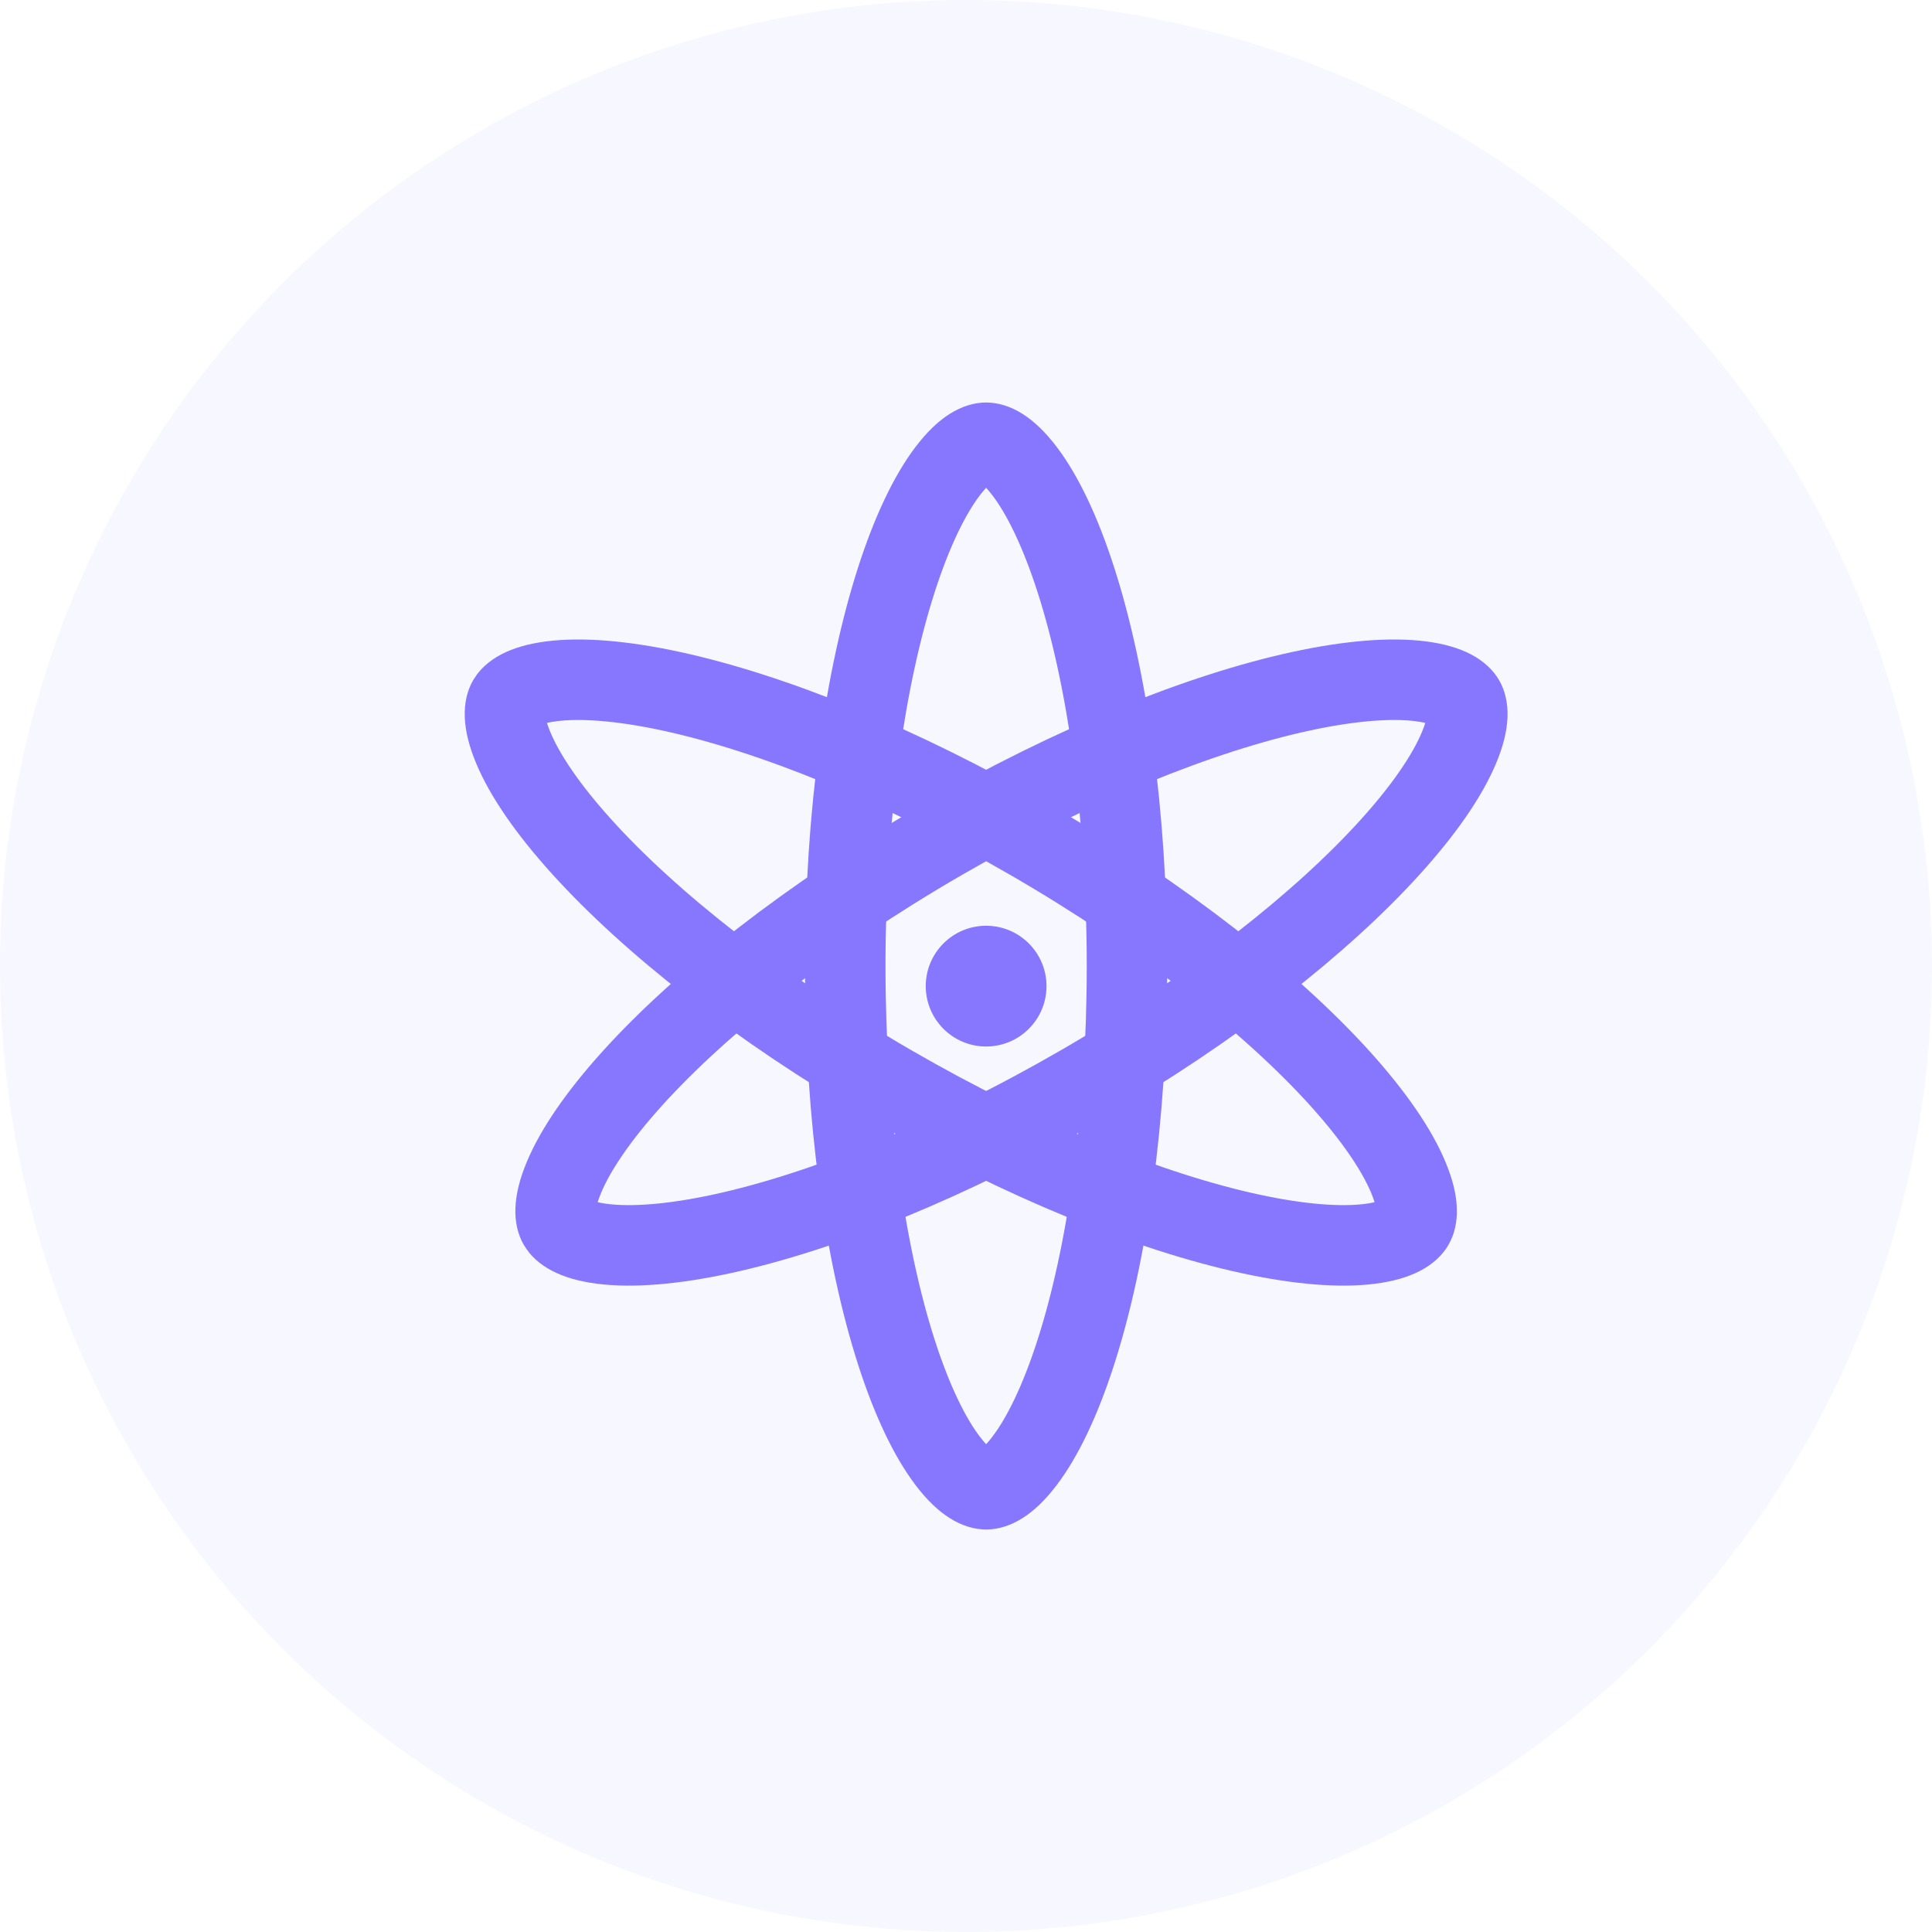
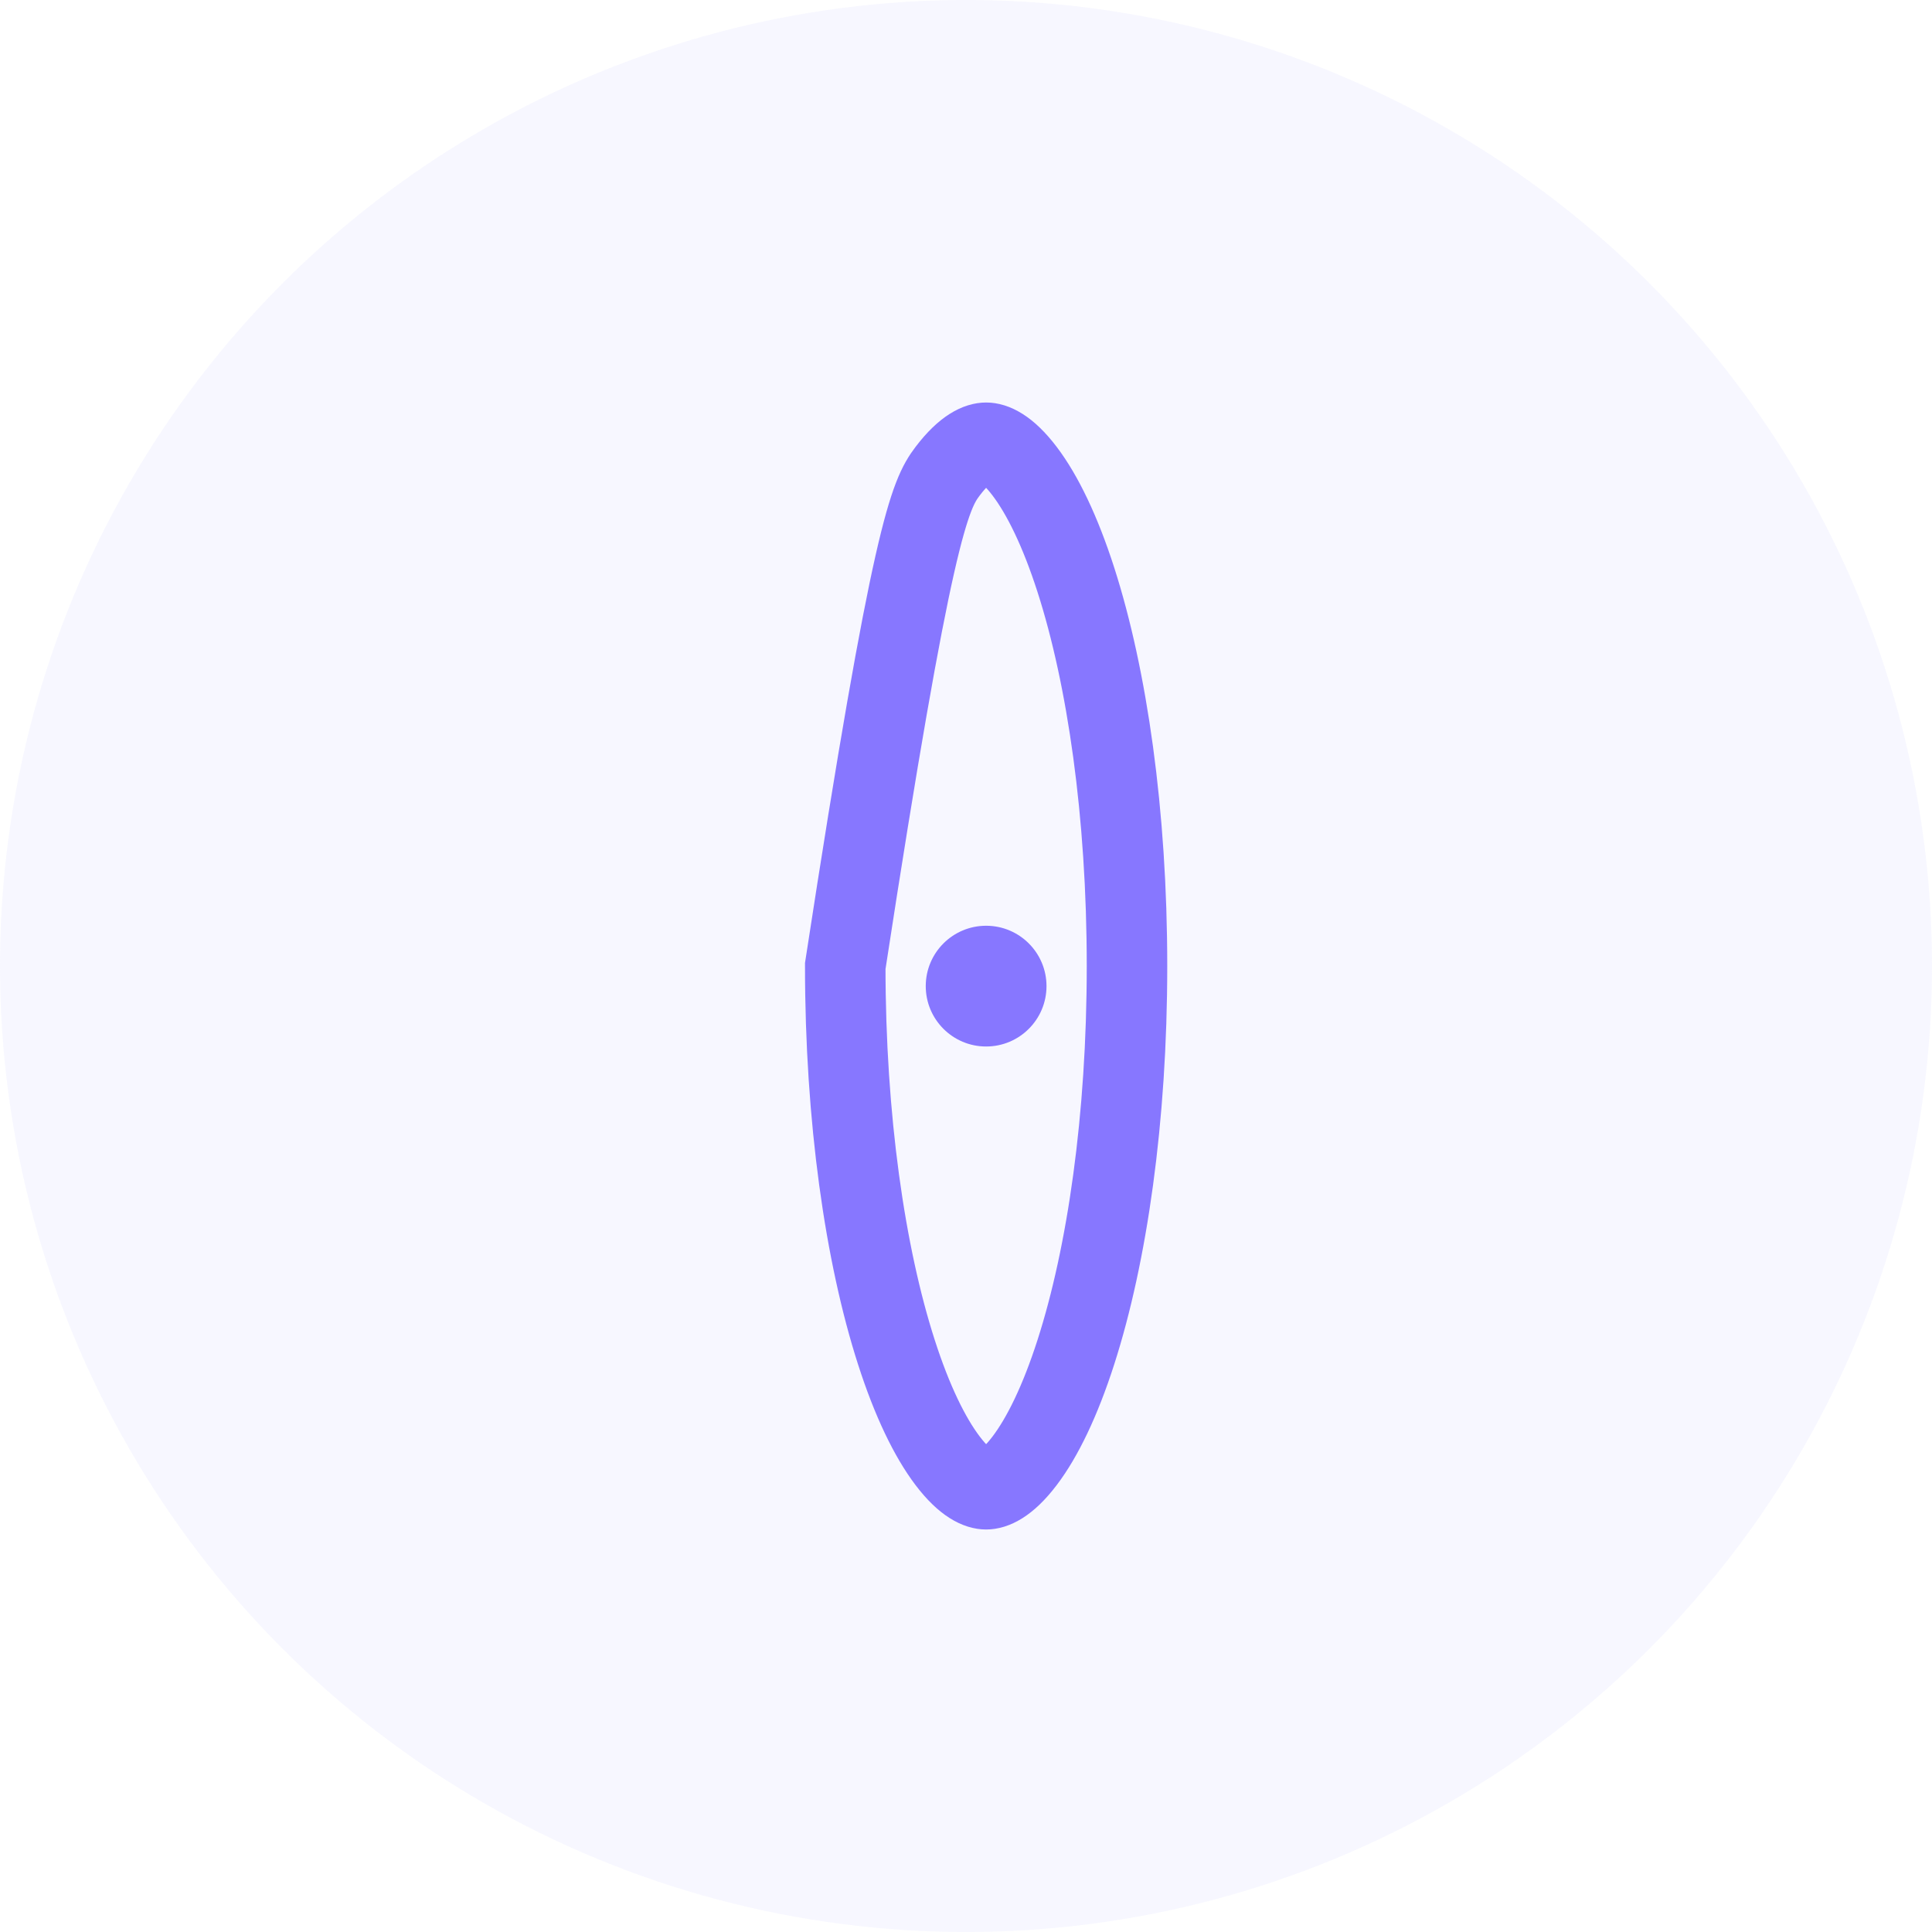
<svg xmlns="http://www.w3.org/2000/svg" width="48" height="48" viewBox="0 0 48 48" fill="none">
  <circle cx="24" cy="24" r="24" fill="#E5E2FF" fill-opacity="0.3" />
  <g opacity="0.8">
-     <path d="M28 24C28 27.791 27.505 31.183 26.73 33.593C26.341 34.804 25.899 35.711 25.455 36.295C25 36.894 24.668 37 24.5 37C24.332 37 24 36.894 23.545 36.295C23.101 35.711 22.659 34.804 22.27 33.593C21.495 31.183 21 27.791 21 24C21 20.209 21.495 16.817 22.27 14.406C22.659 13.196 23.101 12.289 23.545 11.705C24 11.106 24.332 11 24.5 11C24.668 11 25 11.106 25.455 11.705C25.899 12.289 26.341 13.196 26.73 14.406C27.505 16.817 28 20.209 28 24Z" stroke="#6B57FF" stroke-width="2" />
-     <path d="M26.876 26.948C23.595 28.848 20.412 30.118 17.94 30.654C16.698 30.923 15.692 30.995 14.966 30.903C14.22 30.808 13.963 30.573 13.879 30.428C13.795 30.283 13.721 29.942 14.013 29.247C14.296 28.57 14.861 27.733 15.714 26.789C17.414 24.91 20.102 22.781 23.383 20.881C26.664 18.982 29.847 17.711 32.319 17.175C33.561 16.906 34.567 16.834 35.293 16.926C36.038 17.021 36.296 17.256 36.38 17.401C36.464 17.546 36.538 17.888 36.246 18.582C35.963 19.259 35.398 20.096 34.544 21.04C32.845 22.919 30.157 25.048 26.876 26.948Z" stroke="#6B57FF" stroke-width="2" />
-     <path d="M22.124 26.948C25.405 28.848 28.588 30.118 31.06 30.654C32.302 30.923 33.308 30.995 34.034 30.903C34.779 30.808 35.037 30.573 35.121 30.428C35.205 30.283 35.279 29.942 34.987 29.247C34.704 28.57 34.139 27.733 33.286 26.789C31.586 24.91 28.898 22.781 25.617 20.881C22.336 18.982 19.153 17.711 16.681 17.175C15.439 16.906 14.433 16.834 13.707 16.926C12.962 17.021 12.704 17.256 12.62 17.401C12.537 17.546 12.463 17.888 12.754 18.582C13.037 19.259 13.602 20.096 14.456 21.04C16.155 22.919 18.843 25.048 22.124 26.948Z" stroke="#6B57FF" stroke-width="2" />
+     <path d="M28 24C28 27.791 27.505 31.183 26.73 33.593C26.341 34.804 25.899 35.711 25.455 36.295C25 36.894 24.668 37 24.5 37C24.332 37 24 36.894 23.545 36.295C23.101 35.711 22.659 34.804 22.27 33.593C21.495 31.183 21 27.791 21 24C22.659 13.196 23.101 12.289 23.545 11.705C24 11.106 24.332 11 24.5 11C24.668 11 25 11.106 25.455 11.705C25.899 12.289 26.341 13.196 26.73 14.406C27.505 16.817 28 20.209 28 24Z" stroke="#6B57FF" stroke-width="2" />
    <circle cx="24.5" cy="24.5" r="1.5" fill="#6B57FF" />
  </g>
</svg>